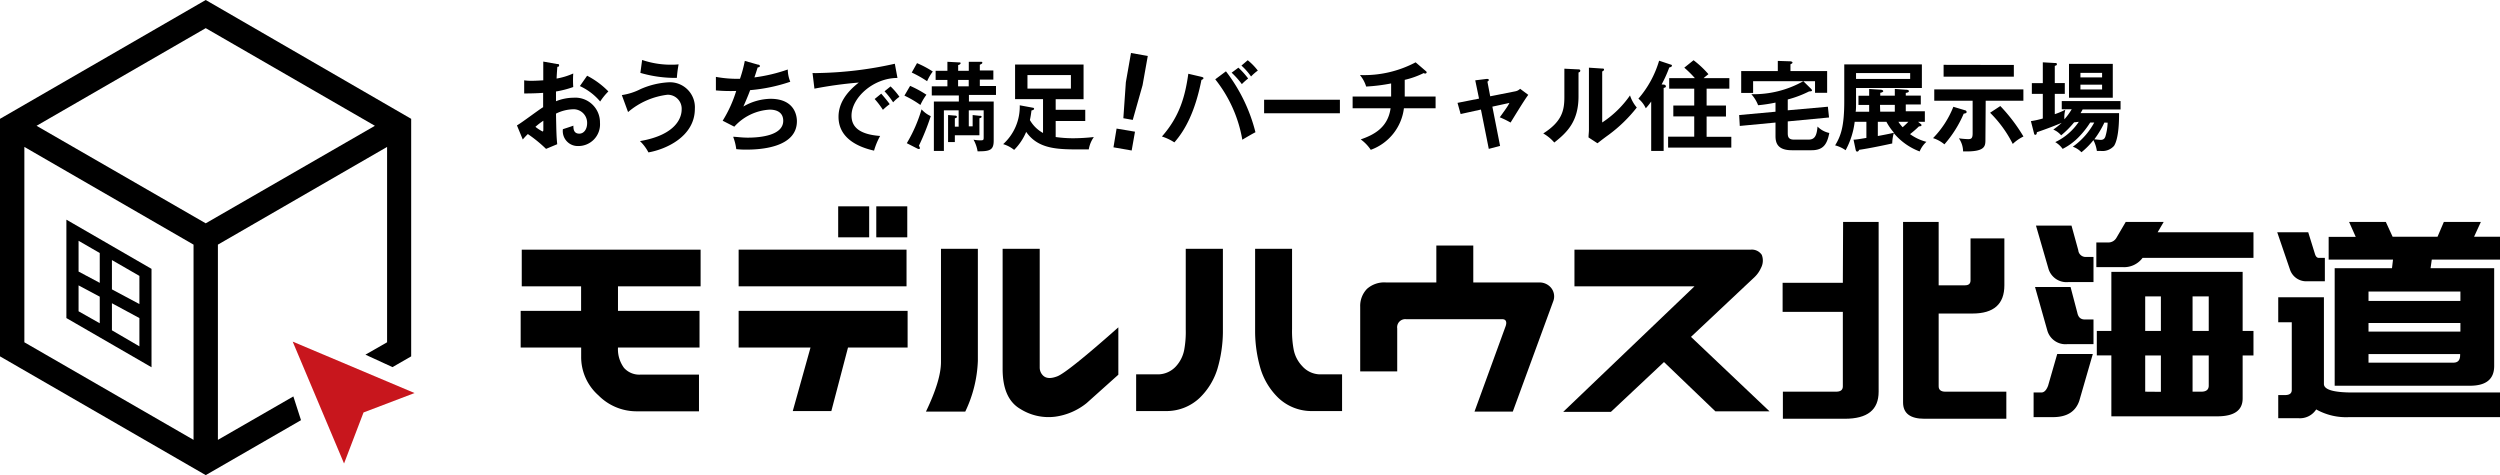
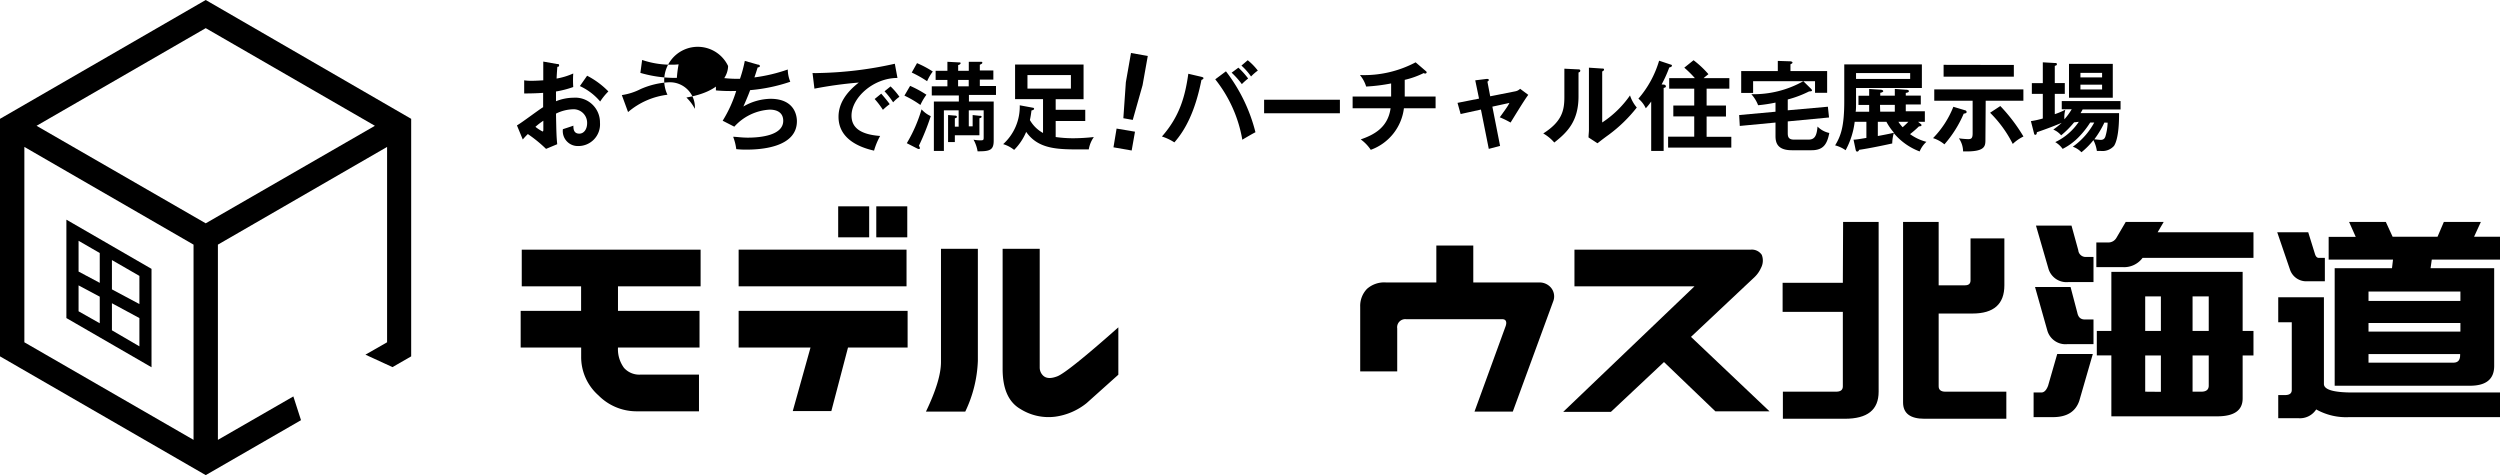
<svg xmlns="http://www.w3.org/2000/svg" viewBox="0 0 369.43 70.21">
  <defs>
    <style>.cls-1{fill:#c8161d;}</style>
  </defs>
  <title>アセット 2</title>
  <g id="レイヤー_2" data-name="レイヤー 2">
    <g id="レイヤー_1-2" data-name="レイヤー 1">
      <path d="M82.32,9.46c.19,0,.3,0,.3.21s-.16.18-.26.21c-.08,1-.1,1.44-.11,1.73a10.42,10.42,0,0,0,2.46-.75,14.69,14.69,0,0,0,0,2,14.74,14.74,0,0,1-2.55.66c0,.23,0,1.22,0,1.44a7.06,7.06,0,0,1,2.57-.52,3.65,3.65,0,0,1,3.93,3.7,3.2,3.2,0,0,1-3.24,3.44,2.21,2.21,0,0,1-2.24-2.49c.27-.09,1.21-.39,1.55-.52,0,.39,0,1.18.87,1.18.71,0,1.16-.69,1.16-1.54a2,2,0,0,0-2.14-2.06,6,6,0,0,0-2.46.64c.06,3,.07,3.32.18,4.52L80.69,22A19.82,19.82,0,0,0,78,19.81c-.31.3-.46.47-.75.8l-.86-2.08c.66-.36,3.28-2.35,3.87-2.69,0-.71,0-1.41,0-2.12-.91.07-2,.09-2.8.09l0-1.94a6.93,6.93,0,0,0,1.11.07c.63,0,1.49-.06,1.71-.07,0-.66,0-2,0-2.77Zm-3.2,9.28a5.64,5.64,0,0,0,1.06.69c.1,0,.11-.17.11-.31V17.84A10.19,10.19,0,0,0,79.12,18.74Zm7.64-7.55a12.19,12.19,0,0,1,3.14,2.32A8.94,8.94,0,0,0,88.69,15a8.63,8.63,0,0,0-3-2.28Z" />
-       <path d="M91.89,14.05a8.88,8.88,0,0,0,2.78-.89,11.84,11.84,0,0,1,4.16-1,3.69,3.69,0,0,1,3.85,3.92c0,4.11-4.31,6-6.86,6.44a6.46,6.46,0,0,0-1.25-1.67c5.42-.93,6.16-3.54,6.16-4.66A2.06,2.06,0,0,0,98.63,14a11,11,0,0,0-5.82,2.56Zm3-5.19a13.13,13.13,0,0,0,4.39.7,8.89,8.89,0,0,0,1-.05,17.06,17.06,0,0,0-.26,2,18.35,18.35,0,0,1-5.39-.74Z" />
+       <path d="M91.89,14.05a8.88,8.88,0,0,0,2.78-.89,11.84,11.84,0,0,1,4.16-1,3.69,3.69,0,0,1,3.85,3.92a6.46,6.46,0,0,0-1.25-1.67c5.42-.93,6.16-3.54,6.16-4.66A2.06,2.06,0,0,0,98.63,14a11,11,0,0,0-5.82,2.56Zm3-5.19a13.13,13.13,0,0,0,4.39.7,8.89,8.89,0,0,0,1-.05,17.06,17.06,0,0,0-.26,2,18.35,18.35,0,0,1-5.39-.74Z" />
      <path d="M112,9.55c.19,0,.29.1.29.22s-.17.18-.33.2c-.07.23-.4,1.26-.48,1.47a24.2,24.2,0,0,0,4.93-1.17,5,5,0,0,0,.37,1.81,24.77,24.77,0,0,1-5.93,1.24c-.07.2-.33.91-1,2.42a8.25,8.25,0,0,1,4-1.14c3.68,0,3.91,2.65,3.91,3.31,0,4-5.69,4.2-7.45,4.2a13.3,13.3,0,0,1-1.51-.07,7.92,7.92,0,0,0-.46-1.83c.46,0,1.22.13,2.17.13,1.86,0,5.23-.33,5.23-2.49,0-1.18-.87-1.65-2-1.65a7.6,7.6,0,0,0-5.23,2.52l-1.72-.88a18.65,18.65,0,0,0,2-4.4,24.94,24.94,0,0,1-3-.08l0-2a17.13,17.13,0,0,0,3.56.28A19.44,19.44,0,0,0,110.06,9Z" />
      <path d="M132.62,11.52c-3.59,0-6.79,2.94-6.79,5.57,0,1.68,1.18,2.78,4.23,3a10.23,10.23,0,0,0-.9,2.17c-2.19-.49-5.25-1.74-5.25-5,0-1.92,1.09-3.58,3-5.06a59.93,59.93,0,0,0-6.56.9l-.28-2.31a8.46,8.46,0,0,0,.94,0,55.83,55.83,0,0,0,11.22-1.37Zm-2.4,2.32c.2.23.92,1.06,1.25,1.55a9.28,9.28,0,0,0-1,.84,12.35,12.35,0,0,0-1.22-1.6Zm1.38-1.07a9.92,9.92,0,0,1,1.31,1.53,6,6,0,0,0-.93.82,11.7,11.7,0,0,0-1.27-1.63Z" />
      <path d="M134.49,12.69A16,16,0,0,1,136.9,14a8,8,0,0,0-.89,1.51,15.2,15.2,0,0,0-2.36-1.38ZM134,21.16a21.55,21.55,0,0,0,2.18-5,4.13,4.13,0,0,0,1.36,1,34.82,34.82,0,0,1-1.75,4.37c.11.21.14.27.14.33s0,.16-.13.16a.56.56,0,0,1-.23-.06Zm1.51-11.83a14.66,14.66,0,0,1,2.33,1.24A6.77,6.77,0,0,0,137,12a16.72,16.72,0,0,0-2.27-1.28Zm8.22,9.34V17l1,.11c.21,0,.32,0,.32.14s-.11.16-.32.23v2.51h-3.63v1h-1V17l1,.08c.2,0,.3.06.3.19s-.1.16-.3.21v1.24h.56V16.3h-2.18v6H138V15h3.69v-.89h-4V12.76H140v-.95h-1.74V10.46H140V9.13l1.69.09c.18,0,.26,0,.26.13s-.21.23-.36.27v.84h1.57V9.13l1.76,0c.13,0,.24,0,.24.13s-.1.18-.37.31v.84h2v1.35h-2v.95h2.39v1.32h-4V15h3.66v5.8c0,1.41-.61,1.57-2.38,1.56a5.22,5.22,0,0,0-.6-1.72,5.6,5.6,0,0,0,1,.1c.47,0,.5-.05.5-.46V16.3h-2.2v2.37Zm-2.15-6.86v.95h1.57v-.95Z" />
      <path d="M152.64,15.92c.07,0,.17.05.17.16s-.1.17-.39.25a13.75,13.75,0,0,1-.23,1.41,5,5,0,0,0,1.94,1.91v-5H150V9.54h10.12v5.12H156v1.57h4.37v1.65H156v2.37a18.7,18.7,0,0,0,2.64.18,29.45,29.45,0,0,0,3-.18,4.42,4.42,0,0,0-.75,1.83c-.46,0-.69,0-1.18,0-3.34,0-6.27,0-8.07-2.59a8.27,8.27,0,0,1-1.78,2.66,4.75,4.75,0,0,0-1.62-.85,7.48,7.48,0,0,0,2.45-5.74Zm-.81-4.83v2h6.42v-2Z" />
      <path d="M167.72,19.46l-.49,2.78-2.69-.47L165,19Zm1.89-11.19-.77,4.32-1.45,5.13L166,17.47l.37-5.32.76-4.32Z" />
      <path d="M177.57,11.36c.17.05.27.09.27.2s-.2.22-.3.25c-.91,4.6-2.36,7.37-4,9.23a7.71,7.71,0,0,0-1.84-.87c2.65-3,3.44-6,3.9-9.27Zm3.59-.82a24.49,24.49,0,0,1,4.36,9c-.57.29-1.77,1-1.94,1.11a19.64,19.64,0,0,0-4-8.93ZM183,10a11.42,11.42,0,0,1,1.44,1.6,9.72,9.72,0,0,0-.93.83A12.11,12.11,0,0,0,182,10.74Zm1.38-1.1a9,9,0,0,1,1.49,1.53,7.1,7.1,0,0,0-1,.87,9.43,9.43,0,0,0-1.42-1.61Z" />
      <path d="M198,14.74v2H186.8v-2Z" />
      <path d="M207.58,14.27h4.56V16h-4.68a7.5,7.5,0,0,1-4.9,6.14,6,6,0,0,0-1.48-1.54c1.8-.63,4-1.65,4.41-4.6h-5.61V14.27h5.69V12.33a26.65,26.65,0,0,1-3.69.46,4.87,4.87,0,0,0-.92-1.7,16.26,16.26,0,0,0,8.23-1.88l1.55,1.33a.21.21,0,0,1,.08.15.2.2,0,0,1-.21.18.46.46,0,0,1-.23-.07,12.75,12.75,0,0,1-2.8,1Z" />
      <path d="M218,11.87l1.7-.21c.13,0,.3,0,.3.15s-.1.17-.2.26l.41,2.16,3.73-.74a1.33,1.33,0,0,0,.69-.37l1.21.9c-.49.59-2.25,3.51-2.62,4.09a13.7,13.7,0,0,0-1.6-.78c.15-.18.46-.63.81-1.12s.5-.75.62-1l-2.52.55,1.14,5.8L220,22l-1.16-5.81-3,.66-.46-1.65,3.18-.63Z" />
      <path d="M233.19,10.25c.14,0,.33,0,.33.19s-.14.23-.26.27v3.53c0,3.65-1.63,5.29-3.58,6.82a6.25,6.25,0,0,0-1.63-1.34c2.74-1.74,3.12-3.36,3.12-5.35V10.15Zm3.57-.12c.16,0,.27,0,.27.15s-.14.21-.27.28V18.1a15,15,0,0,0,4.11-4,5.34,5.34,0,0,0,1,1.79,21.28,21.28,0,0,1-4.11,4c-1.19.86-1.32,1-1.7,1.28l-1.32-.86c0-.39.06-.75.06-1.14V10Z" />
      <path d="M245.84,12.5c.15,0,.33.09.33.26s-.18.2-.33.23V22.3H244V15a8,8,0,0,1-.8,1,4,4,0,0,0-1.09-1.42,15.1,15.1,0,0,0,3.06-5.61l1.71.57c.1,0,.19.09.19.18s-.16.21-.4.25a18.37,18.37,0,0,1-1.13,2.51Zm9.71-.95V13.1h-3.36v2.49h2.86v1.63h-2.86v3h3.65v1.59H246.5V20.2h3.86v-3h-3.09V15.59h3.09V13.1h-3.7V11.55h3.8A15.31,15.31,0,0,0,248.89,10l1.37-1.1a14.56,14.56,0,0,1,2.2,2.06c-.12.09-.58.46-.72.59Z" />
      <path d="M264.18,16.3l5.93-.53.17,1.59-6.1.58v1.62c0,.52,0,1.07.92,1.07h2.16c.93,0,1.21-.62,1.32-1.93a3.4,3.4,0,0,0,1.74.95c-.33,1.68-.89,2.55-2.63,2.55h-2.91c-2.13,0-2.41-1.11-2.41-2.09v-2l-5.28.5L257,17l5.37-.49V15.16a22.13,22.13,0,0,1-2.57.39,5.21,5.21,0,0,0-1-1.63A15,15,0,0,0,266.48,12l1.14,1.12c.11.12.14.19.14.26s-.13.13-.43.13a16.17,16.17,0,0,1-3.15,1.19ZM270,10.5v3.21h-1.79V12h-9.15v1.73H257.3V10.5h5.41V9l1.84.06c.12,0,.33.07.33.18s-.1.16-.3.26v1Z" />
      <path d="M273.9,20.64c.31,0,.75-.07,1.9-.26V18h-1.73a11.67,11.67,0,0,1-1.34,4.2,4.77,4.77,0,0,0-1.55-.72c.85-1.4,1.35-2.79,1.35-6.52V9.52H284V13h-9.73v2.33c0,.4,0,.95-.06,1.18h2v-1h-1.58V14.15h1.58v-1l1.6.1c.34,0,.48.12.48.23s-.28.22-.44.23v.43H280v-1l1.62.12c.25,0,.46.05.46.21s-.21.22-.46.26v.4h2.22v1.31h-2.22v1h2.82V18h-1l.38.31c.05,0,.13.13.13.2s-.12.18-.38.16a14.3,14.3,0,0,1-1.32,1.15,7.18,7.18,0,0,0,2.42,1.14,3.91,3.91,0,0,0-1,1.42,9.21,9.21,0,0,1-3.82-2.71,5.79,5.79,0,0,0-.23,1.53c-.74.16-3.21.7-4.89.94-.06.16-.16.26-.29.26s-.17-.09-.22-.23Zm.37-9.84v.86h8V10.8Zm3.22,9.3c.65-.12,1.83-.34,2.39-.49A8.12,8.12,0,0,1,278.76,18h-1.27Zm.35-3.6H280v-1h-2.19ZM280.53,18a5.14,5.14,0,0,0,.63.8A11.63,11.63,0,0,0,282,18Z" />
      <path d="M290.39,16.3a.26.26,0,0,1,.22.24c0,.18-.13.2-.43.26a16.88,16.88,0,0,1-2.85,4.53,5,5,0,0,0-1.68-.92,13.91,13.91,0,0,0,3-4.63Zm3,4.3c0,1,0,1.87-3.3,1.77a3.46,3.46,0,0,0-.62-1.93,11.38,11.38,0,0,0,1.37.12c.46,0,.66-.12.66-.85V14.89h-5.67V13.21H299v1.68h-5.57Zm4.2-11v1.73H287.21V9.58Zm-2,6.07a25,25,0,0,1,3.42,4.5,6.16,6.16,0,0,0-1.58,1.1,17.55,17.55,0,0,0-3.35-4.61Z" />
      <path d="M306.49,18.08A13.46,13.46,0,0,1,304.58,20a3,3,0,0,0-1.16-.85,11.83,11.83,0,0,0,1.24-1c-1.82.77-3.44,1.31-3.67,1.39,0,.19-.05.38-.23.38s-.17-.19-.22-.34l-.43-1.68a12.76,12.76,0,0,0,1.76-.39V13.87h-1.62V12.28h1.62V9.21l1.77.1c.17,0,.31,0,.31.17s-.07.17-.31.26v2.54h1.48v1.59h-1.48v3a10,10,0,0,0,1.56-.66,4.22,4.22,0,0,0-.14,1.42,9.49,9.49,0,0,0,1.08-1.48h-1.47V14.93h8.69v1.25h-5.61c-.09.19-.16.29-.3.54h5.69c0,.83,0,3.66-.74,4.83a2.28,2.28,0,0,1-2,.75c-.19,0-.32,0-.54,0a5.26,5.26,0,0,0-.51-1.59,11.51,11.51,0,0,1-1.77,1.79,3.27,3.27,0,0,0-1.28-.82,10.38,10.38,0,0,0,3.17-3.57h-.6a12.87,12.87,0,0,1-1.62,2.07A8.75,8.75,0,0,1,304.8,22a3.62,3.62,0,0,0-1.09-1,8.66,8.66,0,0,0,3.48-3Zm5.72-3.64h-6.47v-5h6.47Zm-1.58-3v-.67h-3.2v.67Zm-3.2,1.07v.71h3.2v-.71Zm3.54,5.6a13.67,13.67,0,0,1-1.49,2.48c.17,0,.69.08.95.08s.57-.08.7-.54a7.87,7.87,0,0,0,.32-2Z" />
      <path d="M103.53,42.31H91.32v3.63h12.05v5.42H91.32a4.65,4.65,0,0,0,.89,3,3,3,0,0,0,2.35,1h8.73v5.42H94a7.91,7.91,0,0,1-5.56-2.35,7.55,7.55,0,0,1-2.56-5.74V51.36H76.94V45.94h8.93V42.31H77.1V36.89h26.43Z" />
      <rect x="109.15" y="36.89" width="24.81" height="5.42" />
      <polygon points="109.15 45.94 134.12 45.94 134.12 51.36 125.31 51.36 122.85 60.74 117.15 60.74 119.77 51.36 109.15 51.36 109.15 45.94" />
      <rect x="123.86" y="30.49" width="4.58" height="4.58" />
      <rect x="129.49" y="30.49" width="4.58" height="4.58" />
      <path d="M144.5,36.77V53.34a18.9,18.9,0,0,1-1.86,7.48h-5.81c1.48-3.08,2.22-5.51,2.22-7.32V36.77Zm9.14,0V54.35a1.66,1.66,0,0,0,.48,1.13c.46.46,1.17.5,2.14.12s4-2.79,9-7.23v7l-4.69,4.2a9.42,9.42,0,0,1-4.61,2,7.81,7.81,0,0,1-5.17-1.13q-2.62-1.51-2.63-5.88V36.77Z" />
-       <path d="M180.71,36.77V49.1a19.81,19.81,0,0,1-.81,5.41,10.08,10.08,0,0,1-2.65,4.31,7.11,7.11,0,0,1-4.67,1.92h-4.69V55.32h3.32a3.64,3.64,0,0,0,2.55-1.17A5,5,0,0,0,175,51.66a14.69,14.69,0,0,0,.22-3V36.77Zm10.22,0V48.61a14.66,14.66,0,0,0,.23,3,4.88,4.88,0,0,0,1.27,2.49A3.59,3.59,0,0,0,195,55.32h3.32v5.42H193.6a7.13,7.13,0,0,1-4.67-1.92,10.08,10.08,0,0,1-2.65-4.31,19.81,19.81,0,0,1-.81-5.41V36.77Z" />
      <path d="M204.82,41.74h7.43V36.28h5.46v5.46h9.7a2.22,2.22,0,0,1,1.78.77,2,2,0,0,1,.36,1.94l-6,16.37h-5.66l4.61-12.65c.21-.65,0-1-.49-1H207.81a1.2,1.2,0,0,0-1.34,1.37v6.34H201V45.34a3.63,3.63,0,0,1,1-2.65A3.82,3.82,0,0,1,204.82,41.74Z" />
      <path d="M232.66,36.89h26.07a1.76,1.76,0,0,1,1.61.77,2.31,2.31,0,0,1-.12,1.94,4.22,4.22,0,0,1-.93,1.33l-9.41,8.85,11.6,11h-8l-7.59-7.28-7.84,7.36H231L250.4,42.31H232.66Z" />
      <path d="M272.36,32.8h5.25V57.88c0,2.7-1.66,4-5,4h-9.15v-4h7.86c.69,0,1-.27,1-.79v-11h-8.9v-4.3h8.9Zm8.86,0h5.26v9.36h3.89c.55,0,.82-.24.82-.73v-6.2h5v6.93q0,4.17-4.71,4.17h-5V57.09c0,.52.34.79,1,.79h9v4H284.37c-2.1,0-3.15-.81-3.15-2.41Z" />
      <path d="M304,52.31h5.26l-2,6.92c-.55,1.61-1.84,2.41-3.89,2.41h-2.86V58h1.14c.41,0,.74-.32,1-1Zm-3.28-9.9h5.25l1,3.8c.14.69.51,1,1.1,1h1.29v3.64h-3.82a2.79,2.79,0,0,1-3-2Zm.14-9.07h5.25l1,3.63a1.09,1.09,0,0,0,1.14,1h1.11v3.71h-3.68a2.78,2.78,0,0,1-3-2.06Zm13.26-.54h5.61l-.89,1.52H333v3.79H316.61a3.4,3.4,0,0,1-3,1.36h-3.83V35.83h1.72a1.37,1.37,0,0,0,1.25-.69ZM312,40.17H331.4V48.9H333v3.63H331.4v6.35q0,2.64-3.75,2.64H312v-9h-2.15V48.9H312Zm5,8.73h2.32V43.8h-2.32Zm2.32,9V52.53h-2.32v5.35ZM324,43.8v5.1h2.39V43.8Zm1.28,14.08c.74,0,1.11-.3,1.11-.89V52.53H324v5.35Z" />
      <path d="M336.51,34.32h4.58l1,3.22q.18.57.57.57h.89v3.45H341a2.53,2.53,0,0,1-2.61-1.74Zm.15,9.61h6.75V56.74q0,1.26,4.26,1.26h21.76v3.64h-22.3a9,9,0,0,1-4.86-1.14,2.86,2.86,0,0,1-2.61,1.3h-3V58.38h1c.67,0,1-.25,1-.76v-10h-2ZM347.13,32.8h5.43l1,2.18h6.64l.93-2.18h5.47l-1,2.18h3.86v3.38H359.35l-.18,1.27h9.4V54.08Q368.57,57,365,57H345V39.63h8.47l.15-1.27h-9.51V35h4ZM350,44.47h13.58V43.08H350ZM350,49h13.58V47.73H350Zm12.54,4.59c.69,0,1-.38,1-1.14v-.13H350v1.27Z" />
-       <polygon class="cls-1" points="61.26 58.08 53.72 60.95 50.84 68.49 43.25 50.48 61.26 58.08" />
      <path d="M30.4,0,0,17.56v35.1L30.4,70.21l14.08-8.12-1.13-3.51L32.2,65V36.15l25-14.44V50.58L54,52.41l4,1.84,2.76-1.59V17.56Zm25,18.59L30.4,33,5.4,18.59l25-14.43ZM3.6,21.71l25,14.44V65L3.6,50.58Z" />
      <path d="M9.81,32.46V47l12.58,7.27V39.73ZM20.6,44.93l-4.06-2.17V38.43l4.06,2.34Zm-5.86-7.54V41.8l-3.13-1.67V35.58Zm-3.13,4.78,3.13,1.67v3.93L11.61,46Zm4.93,6.64v-4L20.6,47v4.18Z" />
    </g>
  </g>
</svg>